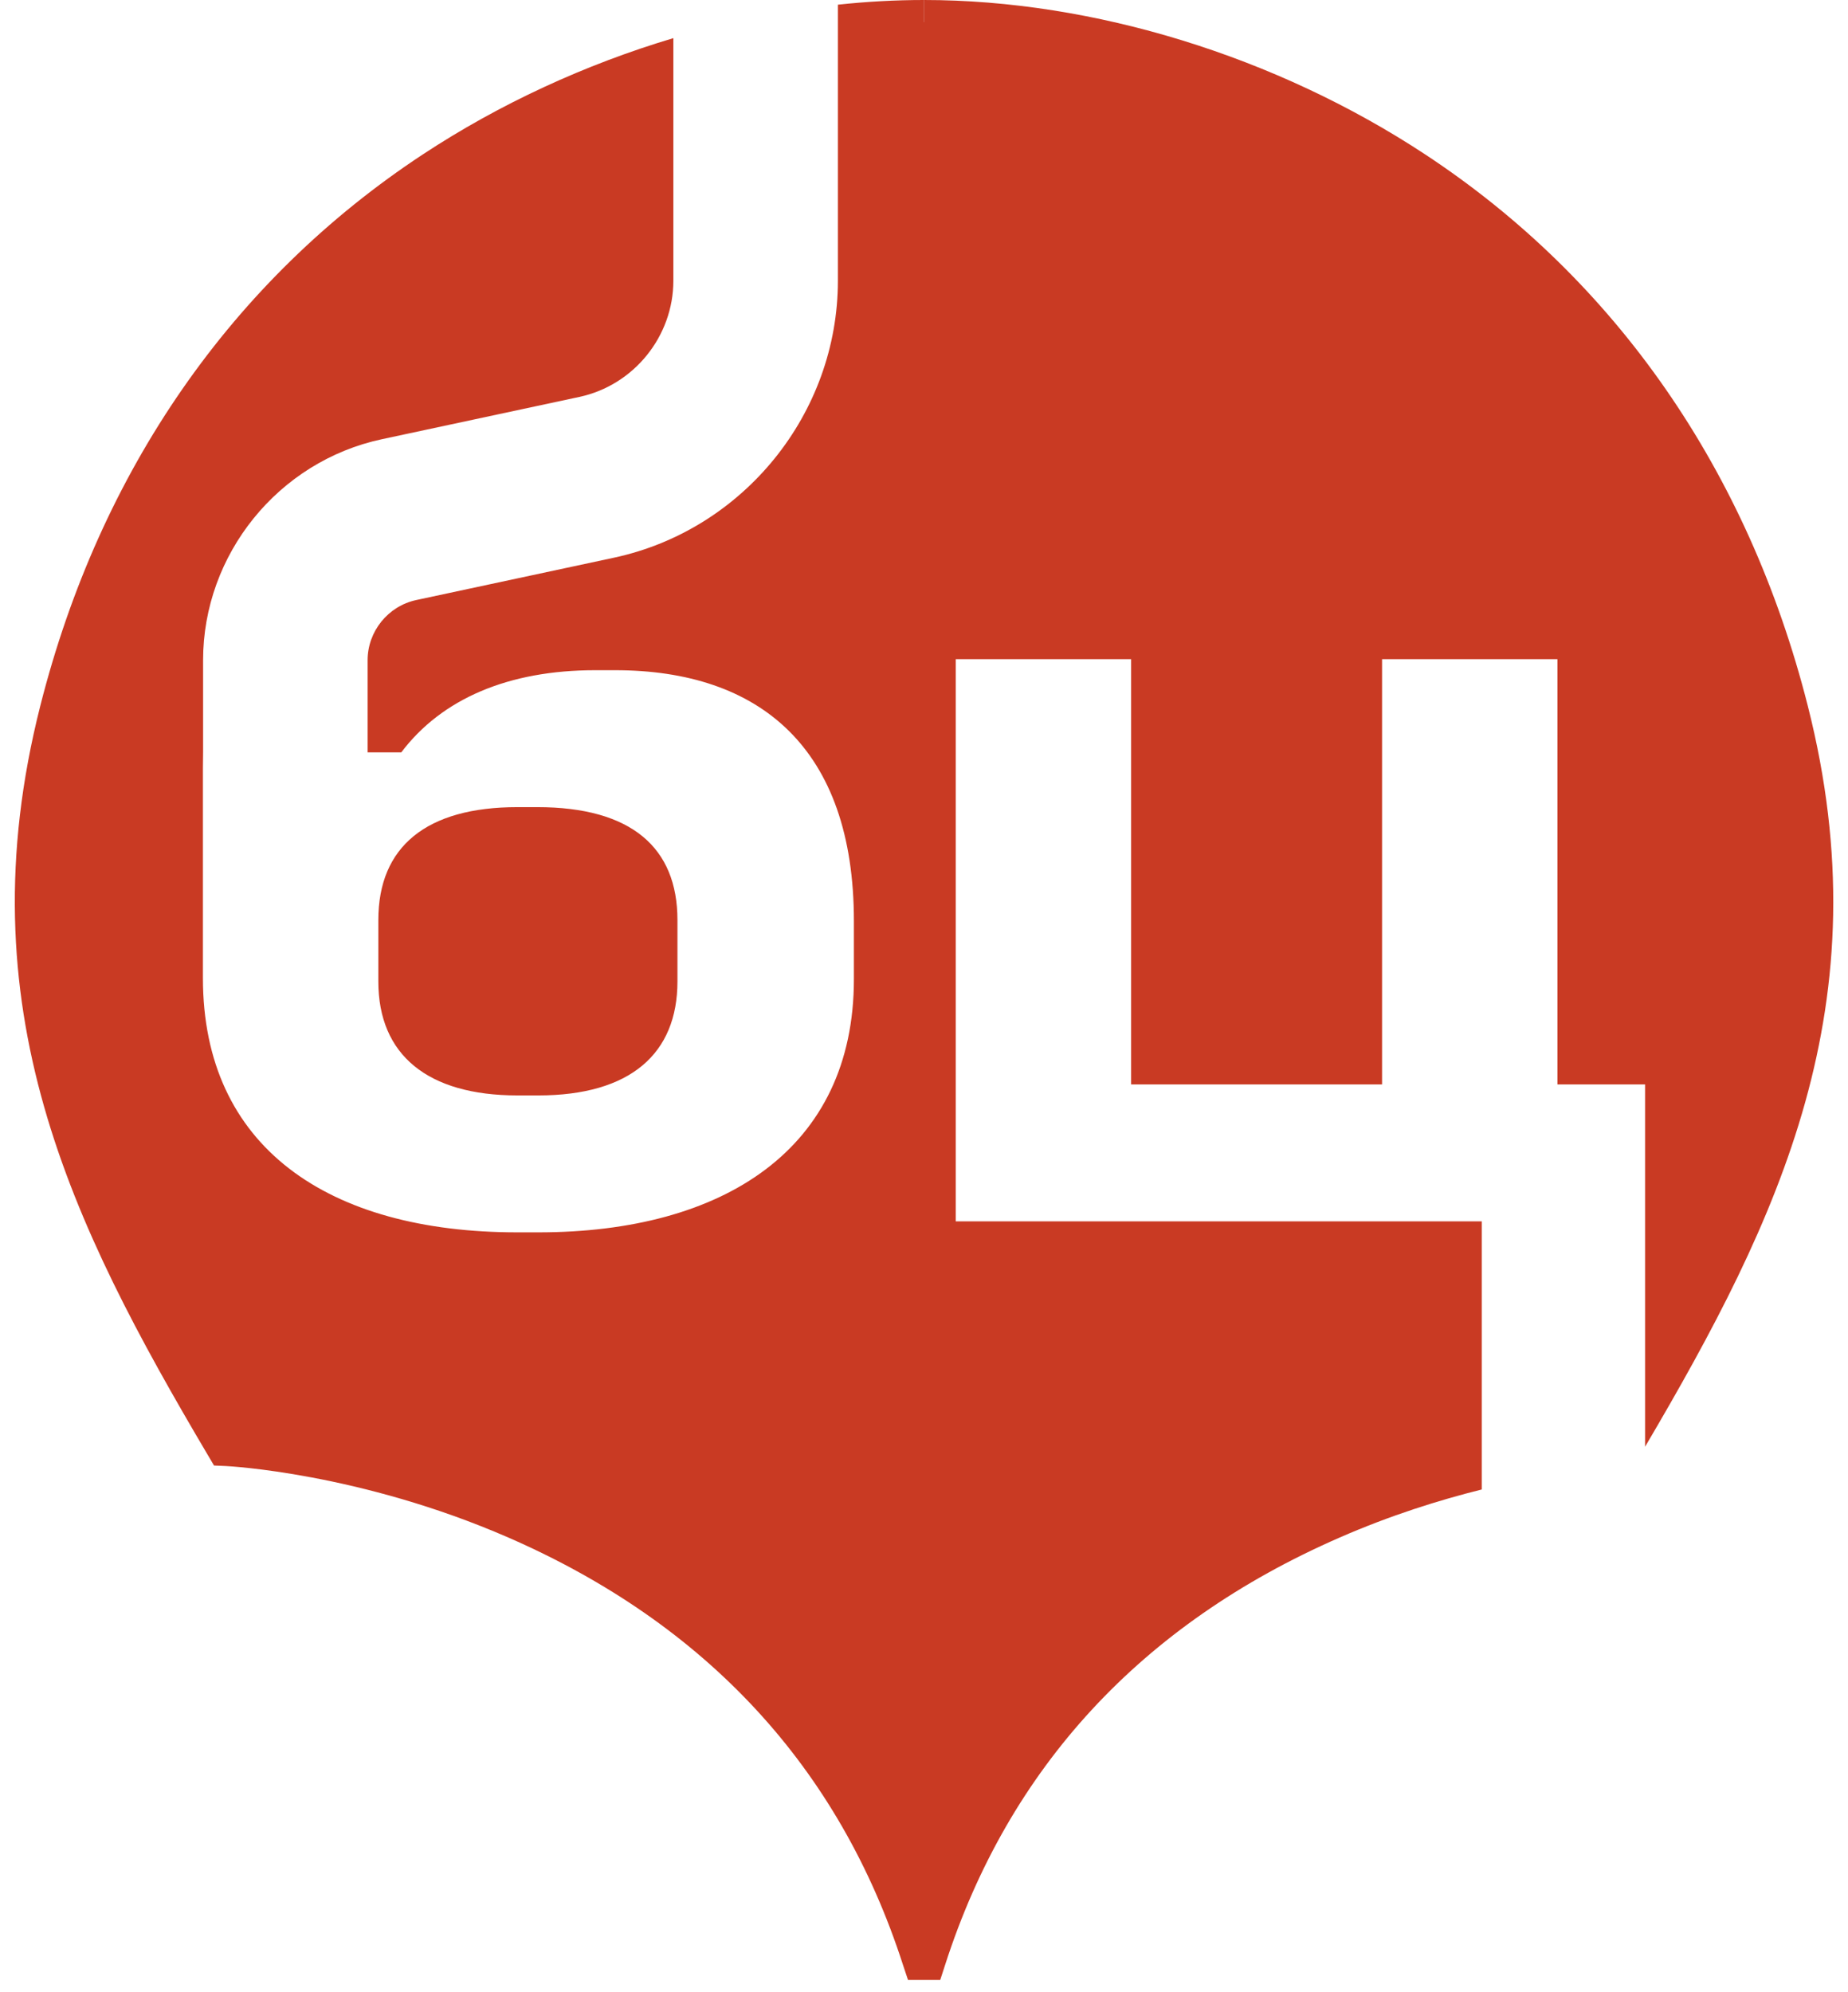
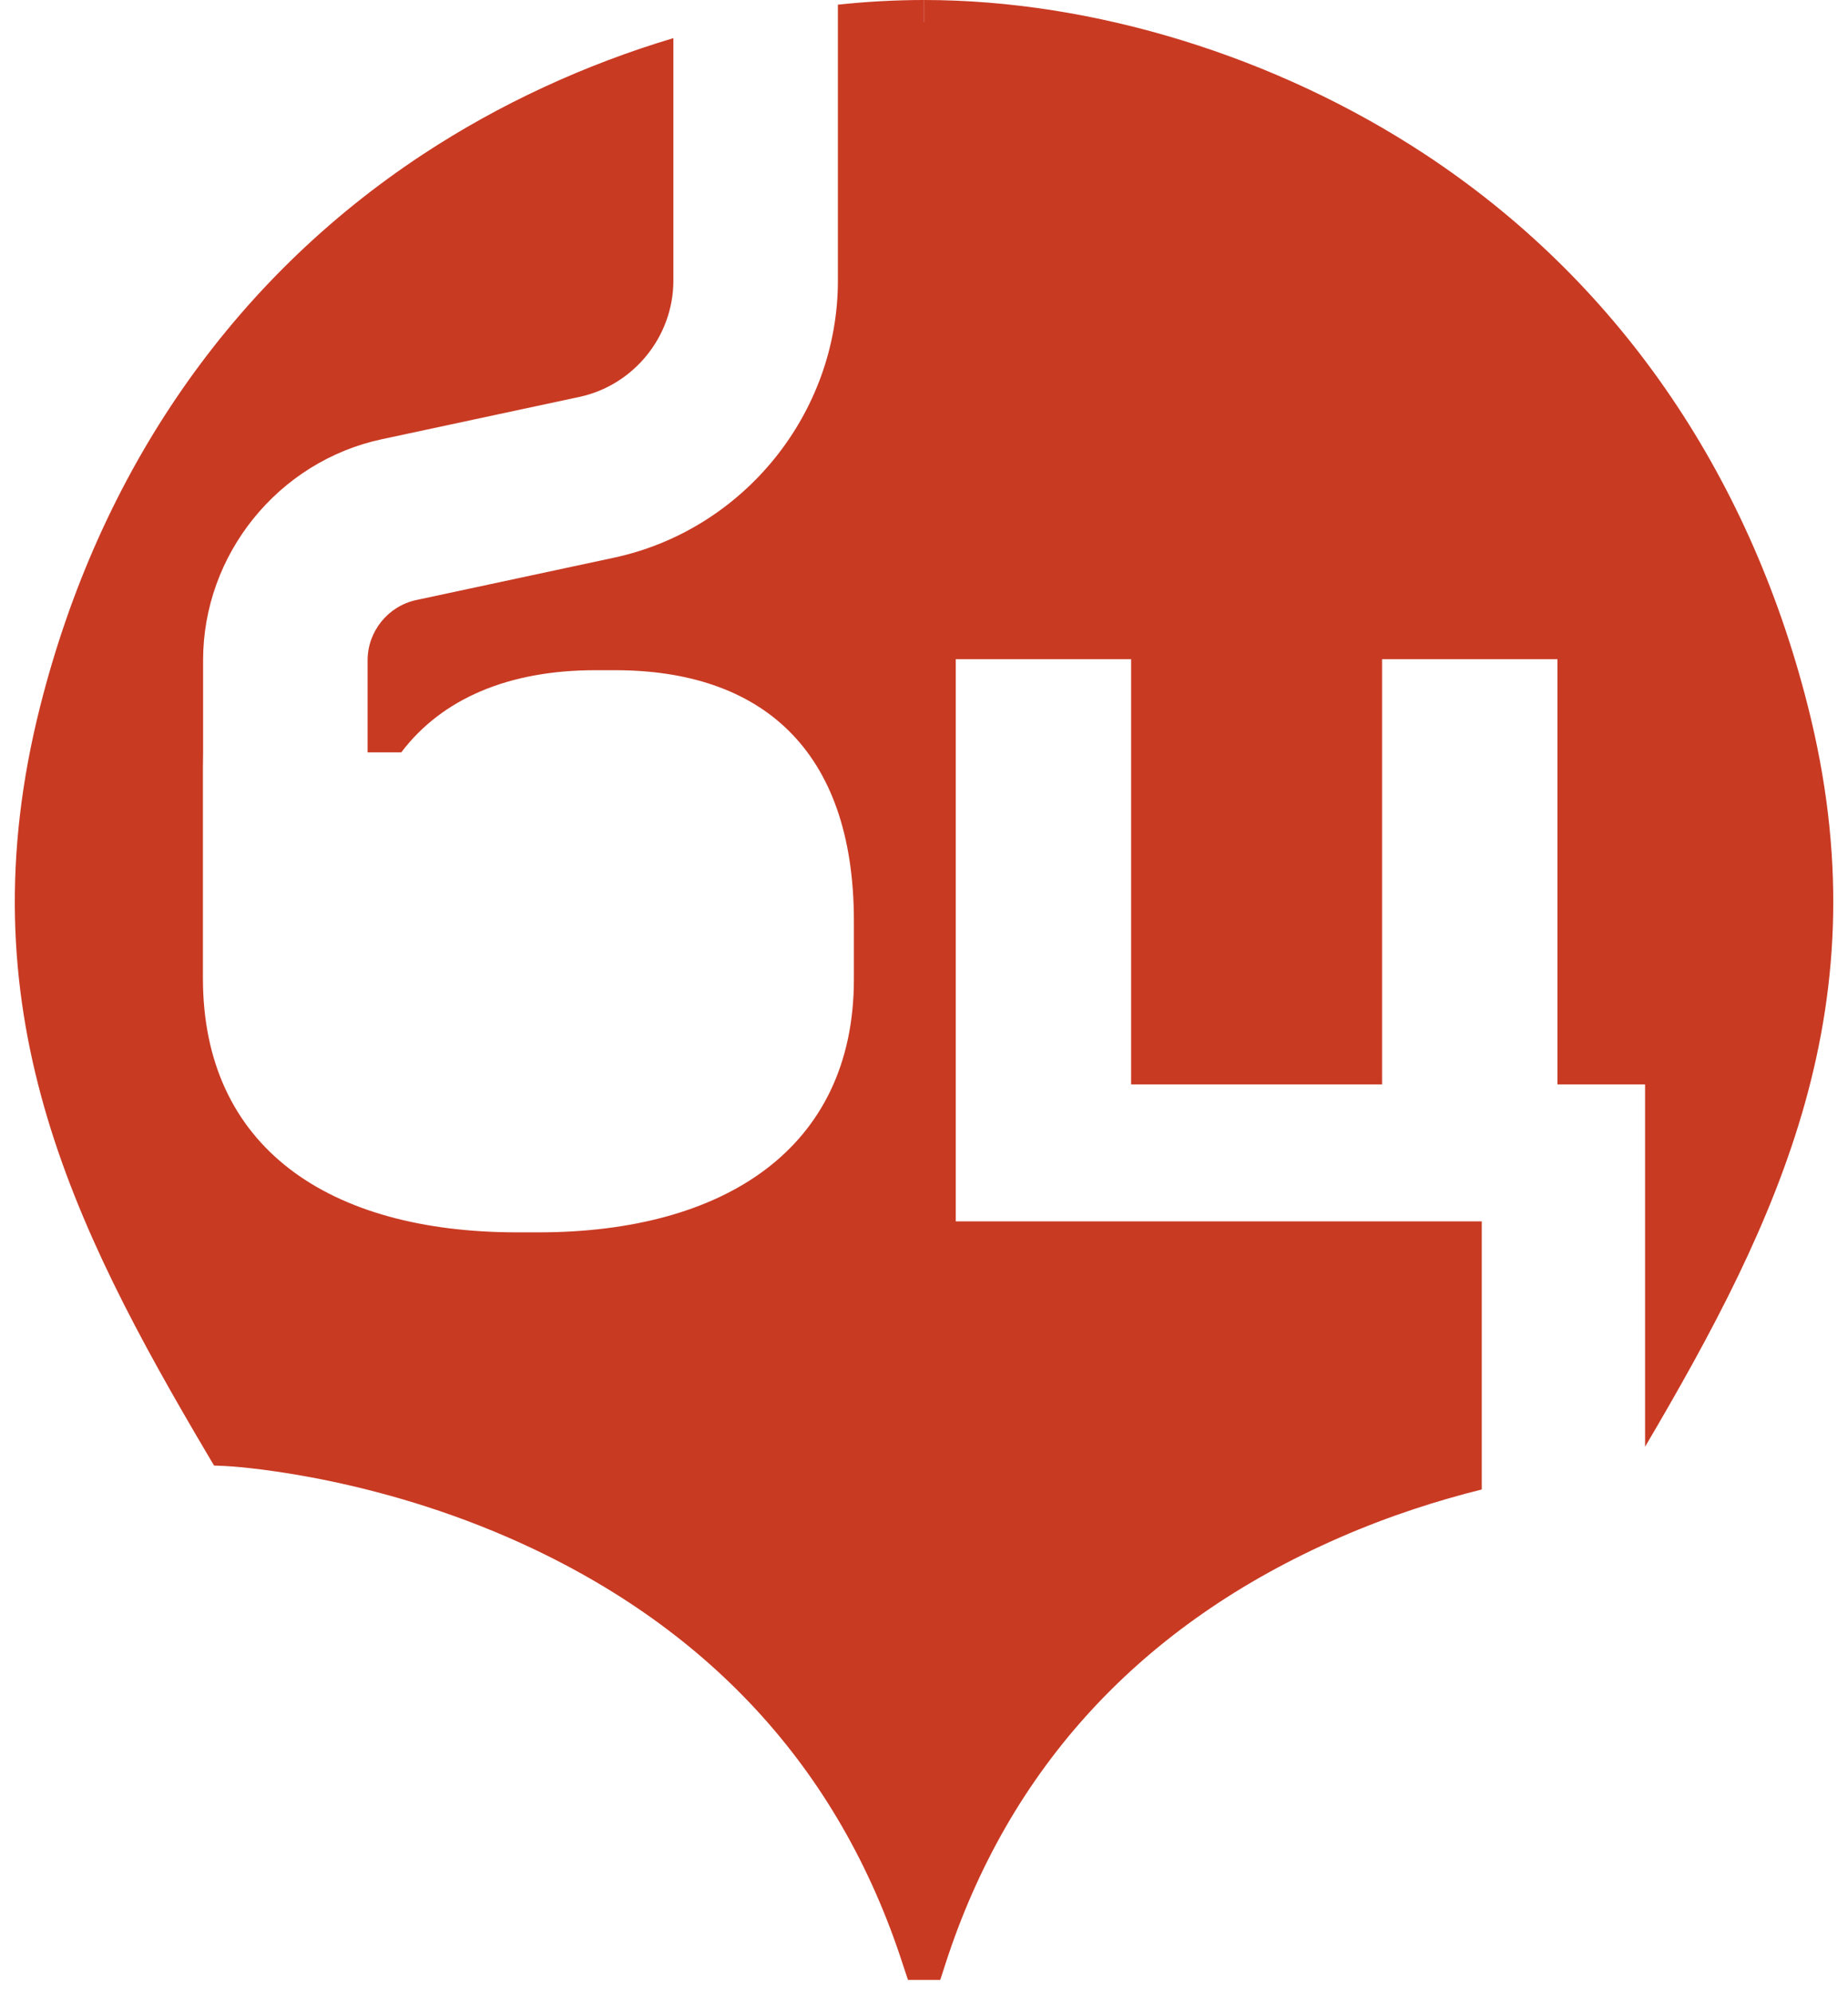
<svg xmlns="http://www.w3.org/2000/svg" width="77" height="83" viewBox="0 0 77 83" fill="none">
-   <path d="M21.561 45.646C17.816 45.646 15.764 43.956 15.764 40.897V38.338C15.764 35.279 17.768 33.633 21.561 33.633H22.386C26.311 33.633 28.227 35.323 28.227 38.338V40.897C28.227 43.906 26.263 45.646 22.43 45.646H21.561Z" fill="#C93A23" />
  <path d="M68.545 60.285V45.187H64.894V27.467H57.586V45.187H47.13V27.467H39.822V50.893H61.74V62.066C59.971 62.507 57.929 63.145 55.807 64.074C47.555 67.678 42.028 73.661 39.385 81.86L39.177 82.502H37.833L37.619 81.86C34.972 73.661 29.445 67.678 21.193 64.074C14.983 61.364 9.475 61.093 9.418 61.09L8.918 61.068L8.663 60.637C2.957 50.984 -1.506 41.967 1.679 29.412C4.162 19.608 9.677 11.664 17.62 6.433C20.815 4.328 24.384 2.685 28.057 1.589V11.696C28.057 14.015 26.411 16.052 24.142 16.539L15.912 18.302C11.596 19.224 8.462 23.099 8.462 27.511V31.351C8.459 31.562 8.455 31.773 8.455 31.99V40.758C8.455 47.789 13.661 51.352 21.561 51.352H22.43C30.144 51.352 35.579 47.881 35.579 40.802V38.382C35.579 31.168 31.654 27.927 25.624 27.927H24.803C21.196 27.927 18.41 29.113 16.72 31.351H15.317V27.511C15.317 26.309 16.169 25.254 17.347 25.003L25.577 23.24C30.984 22.082 34.912 17.229 34.912 11.696V0.195C36.114 0.066 37.313 0 38.497 0V0.922H38.503V0C45.563 0 53.173 2.345 59.38 6.433C67.324 11.664 72.838 19.608 75.324 29.412C78.472 41.813 74.15 50.764 68.545 60.285Z" fill="#C93A23" />
</svg>